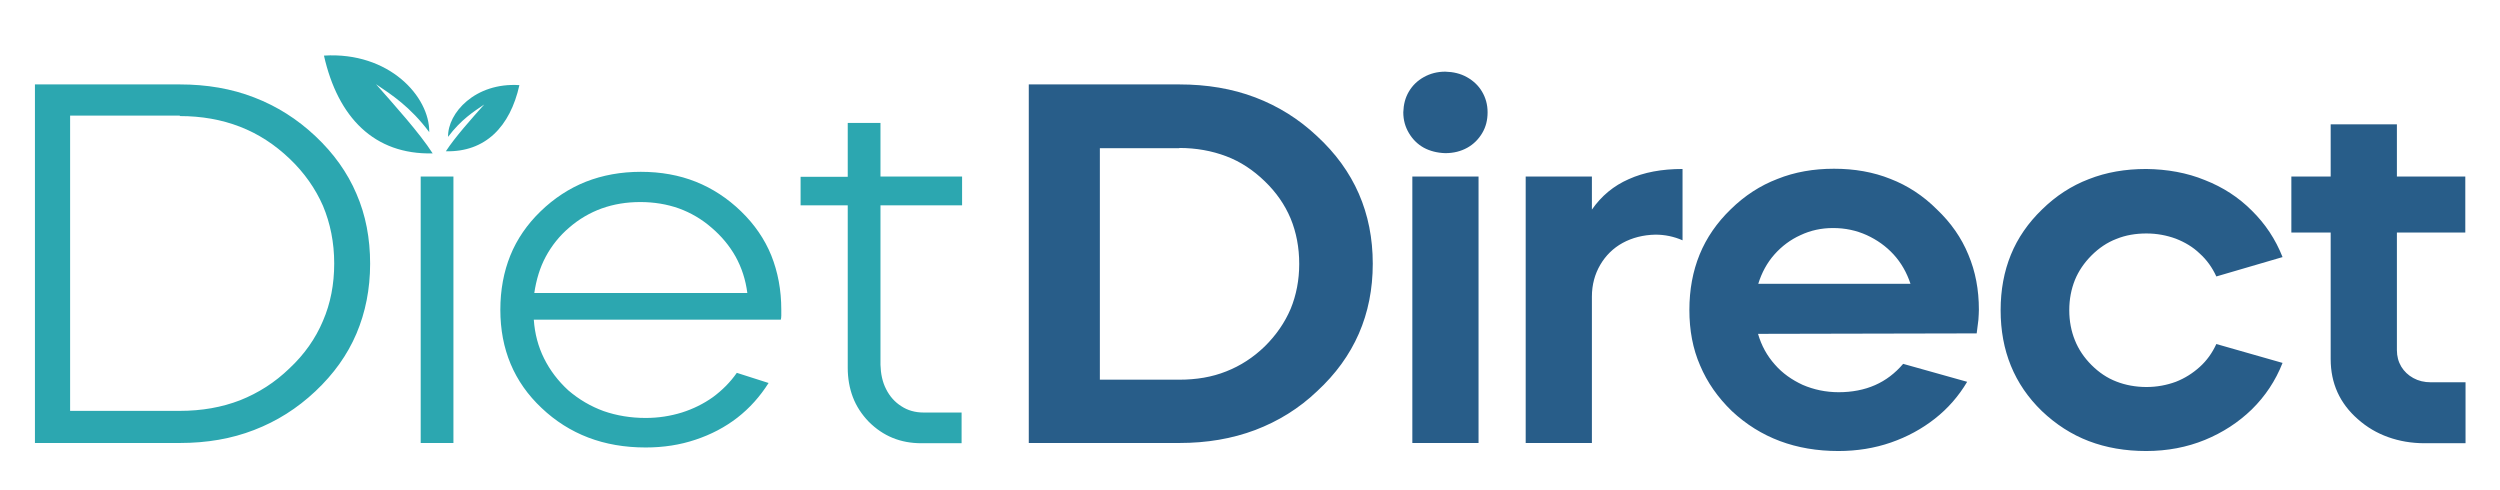
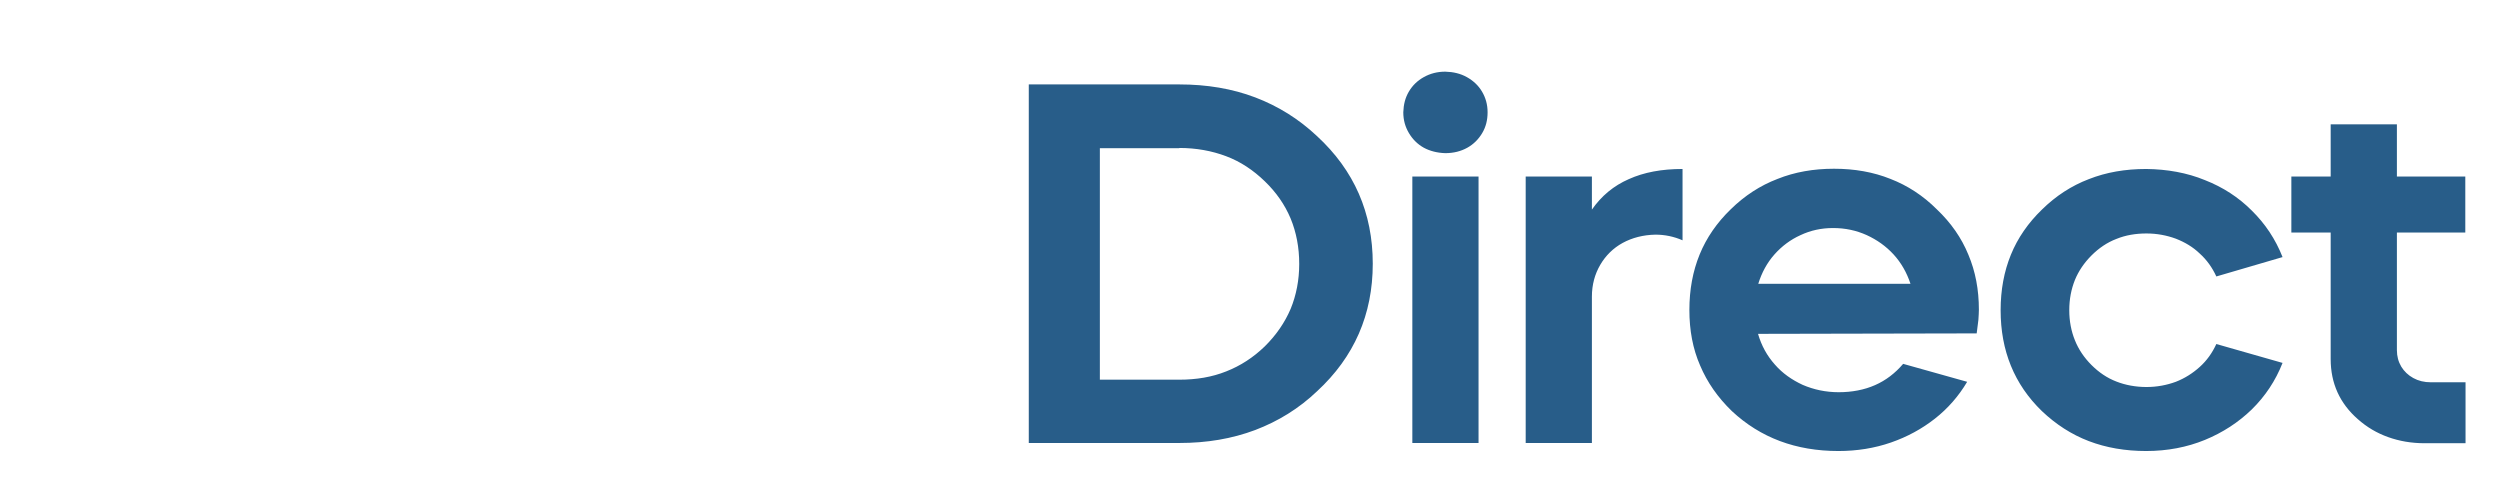
<svg xmlns="http://www.w3.org/2000/svg" width="199" height="39" viewBox="0 0 199 39" fill="none">
  <g id="Logo">
-     <path id="_128524496" d="M14.313 35.262C16.471 35.262 18.436 34.924 20.225 34.228C22.033 33.532 23.647 32.517 25.106 31.144C26.564 29.772 27.653 28.249 28.373 26.556C29.092 24.864 29.462 23.003 29.462 20.991C29.462 18.979 29.112 17.118 28.373 15.425C27.653 13.733 26.564 12.21 25.106 10.838C23.647 9.465 22.033 8.45 20.225 7.754C18.436 7.058 16.452 6.72 14.313 6.72H2.781V35.262H14.313ZM63.727 16.347H67.48V29.283C67.48 30.11 67.617 30.9 67.889 31.614C68.161 32.329 68.589 32.987 69.153 33.57C70.3 34.717 71.681 35.281 73.334 35.281H76.543V32.837H73.509C72.848 32.837 72.245 32.667 71.739 32.329C71.234 32.009 70.825 31.558 70.534 30.975C70.242 30.411 70.106 29.753 70.086 29.038V16.347H76.582V14.053H70.086V9.785H67.48V14.072H63.727V16.347ZM62.152 25.447C62.171 25.372 62.191 25.259 62.191 25.128C62.191 24.996 62.191 24.845 62.191 24.657C62.191 23.078 61.919 21.649 61.394 20.333C60.868 19.035 60.052 17.851 58.982 16.817C57.913 15.783 56.707 14.993 55.385 14.466C54.062 13.94 52.604 13.677 51.009 13.677C49.434 13.677 47.975 13.94 46.633 14.466C45.311 14.993 44.105 15.783 43.036 16.817C41.966 17.851 41.149 19.035 40.624 20.333C40.099 21.63 39.827 23.078 39.827 24.657C39.827 27.797 40.916 30.411 43.114 32.479C44.203 33.513 45.447 34.303 46.828 34.83C48.209 35.356 49.725 35.619 51.398 35.619C52.818 35.619 54.14 35.413 55.365 34.999C56.61 34.585 57.718 34.002 58.69 33.25C59.682 32.479 60.499 31.558 61.18 30.486L58.651 29.678C58.127 30.43 57.485 31.069 56.746 31.614C56.007 32.141 55.171 32.554 54.276 32.837C53.362 33.119 52.409 33.269 51.398 33.269C50.192 33.269 49.084 33.081 48.053 32.724C47.022 32.348 46.089 31.802 45.233 31.069C44.416 30.317 43.775 29.471 43.308 28.531C42.841 27.591 42.569 26.575 42.491 25.447H62.152ZM42.53 23.322C42.686 22.27 42.977 21.292 43.444 20.427C43.911 19.562 44.533 18.772 45.311 18.114C46.089 17.437 46.964 16.93 47.898 16.591C48.85 16.253 49.862 16.083 50.97 16.083C52.059 16.083 53.09 16.253 54.043 16.591C54.976 16.93 55.851 17.437 56.629 18.114C57.426 18.791 58.068 19.562 58.554 20.427C59.041 21.311 59.352 22.27 59.488 23.322H42.53ZM36.093 35.262V14.053H33.487V35.262H36.093ZM14.313 9.239C16.044 9.239 17.638 9.521 19.097 10.085C20.555 10.649 21.858 11.496 23.044 12.624C24.231 13.752 25.106 15.012 25.709 16.384C26.292 17.776 26.603 19.299 26.603 20.972C26.603 22.627 26.311 24.15 25.709 25.541C25.125 26.933 24.231 28.211 23.044 29.32C21.878 30.449 20.575 31.276 19.116 31.859C17.658 32.423 16.063 32.705 14.313 32.705H5.581V9.202H14.313V9.239Z" fill="#2CA7B0" />
    <path id="_128524736" d="M93.87 35.262C96.067 35.262 98.07 34.924 99.918 34.228C101.746 33.532 103.399 32.517 104.838 31.144C107.794 28.418 109.272 25.033 109.272 20.991C109.272 16.948 107.794 13.564 104.838 10.838C103.379 9.465 101.746 8.45 99.918 7.754C98.09 7.058 96.067 6.72 93.87 6.72H81.891V35.262H93.87ZM182.392 18.509H185.522V28.587C185.522 30.505 186.242 32.103 187.681 33.363C188.401 34.002 189.198 34.472 190.092 34.792C190.987 35.112 191.94 35.281 193.01 35.281H196.257V30.43H193.496C192.971 30.43 192.504 30.317 192.096 30.091C191.687 29.866 191.376 29.565 191.143 29.189C190.909 28.794 190.793 28.361 190.793 27.873V18.509H196.238V14.053H190.793V9.897H185.522V14.053H182.392V18.509ZM181.691 20.464C181.128 19.035 180.311 17.813 179.241 16.76C178.191 15.707 176.946 14.899 175.507 14.335C174.088 13.752 172.513 13.47 170.84 13.451C169.168 13.451 167.651 13.714 166.27 14.259C164.889 14.786 163.645 15.595 162.536 16.685C161.447 17.738 160.611 18.941 160.067 20.276C159.522 21.611 159.25 23.078 159.25 24.695C159.25 26.312 159.522 27.779 160.067 29.114C160.611 30.449 161.428 31.652 162.536 32.724C163.645 33.777 164.889 34.585 166.27 35.112C167.651 35.638 169.168 35.901 170.84 35.901C172.513 35.901 174.088 35.6 175.507 35.018C176.927 34.435 178.172 33.626 179.241 32.592C180.311 31.539 181.128 30.317 181.691 28.888L176.421 27.384C176.091 28.098 175.663 28.7 175.099 29.208C174.535 29.715 173.913 30.11 173.193 30.392C172.474 30.655 171.696 30.806 170.86 30.806C170.004 30.806 169.187 30.655 168.468 30.373C167.729 30.091 167.067 29.64 166.484 29.057C165.901 28.474 165.453 27.816 165.162 27.083C164.87 26.368 164.714 25.56 164.714 24.695C164.714 23.811 164.87 23.021 165.162 22.288C165.453 21.574 165.901 20.916 166.484 20.333C167.067 19.75 167.729 19.299 168.468 19.017C169.207 18.716 170.004 18.584 170.86 18.584C171.696 18.584 172.474 18.735 173.193 18.998C173.913 19.28 174.555 19.656 175.099 20.182C175.663 20.69 176.091 21.292 176.421 22.006L181.691 20.464ZM157.344 26.538C157.402 26.124 157.441 25.767 157.48 25.466C157.5 25.146 157.519 24.883 157.519 24.657C157.519 23.059 157.247 21.611 156.683 20.276C156.138 18.941 155.302 17.738 154.174 16.666C153.085 15.576 151.841 14.767 150.479 14.241C149.118 13.695 147.621 13.432 145.987 13.432C144.354 13.432 142.856 13.695 141.495 14.241C140.114 14.767 138.87 15.576 137.761 16.666C136.672 17.719 135.836 18.923 135.291 20.258C134.747 21.593 134.475 23.059 134.475 24.676C134.475 26.293 134.747 27.76 135.33 29.095C135.894 30.43 136.73 31.633 137.858 32.724C140.134 34.848 142.953 35.901 146.337 35.901C147.815 35.901 149.215 35.676 150.518 35.224C151.821 34.773 152.988 34.134 154.019 33.325C155.049 32.517 155.905 31.539 156.586 30.392L151.491 28.963C150.849 29.715 150.11 30.279 149.254 30.655C148.399 31.032 147.426 31.22 146.357 31.22C145.326 31.22 144.373 31.013 143.498 30.637C142.642 30.242 141.884 29.715 141.281 29.02C140.659 28.324 140.211 27.515 139.939 26.575L157.344 26.538ZM139.959 22.589C140.231 21.705 140.659 20.916 141.242 20.258C141.826 19.599 142.526 19.073 143.323 18.716C144.12 18.34 144.976 18.152 145.909 18.152C146.882 18.152 147.757 18.34 148.593 18.716C149.41 19.092 150.129 19.599 150.732 20.258C151.335 20.916 151.782 21.705 152.074 22.589H139.959ZM126.715 14.053H121.445V35.262H126.715V23.604C126.715 22.664 126.949 21.818 127.377 21.085C127.804 20.352 128.407 19.75 129.166 19.336C129.924 18.923 130.799 18.697 131.772 18.678C132.16 18.678 132.511 18.716 132.88 18.791C133.23 18.866 133.6 18.979 133.93 19.129V13.451C132.277 13.451 130.858 13.714 129.652 14.259C128.446 14.786 127.474 15.595 126.715 16.685V14.053ZM117.692 35.262V14.053H112.422V35.262H117.692ZM115.047 12.191C115.708 12.191 116.292 12.041 116.798 11.759C117.303 11.477 117.692 11.082 117.984 10.593C118.275 10.104 118.412 9.559 118.412 8.938C118.412 8.318 118.256 7.773 117.964 7.284C117.673 6.795 117.264 6.419 116.759 6.137C116.253 5.855 115.689 5.723 115.047 5.704C114.406 5.704 113.842 5.855 113.336 6.137C112.83 6.419 112.441 6.795 112.15 7.284C111.858 7.773 111.722 8.318 111.702 8.938C111.702 9.559 111.858 10.104 112.15 10.593C112.441 11.082 112.83 11.477 113.336 11.759C113.822 12.022 114.406 12.172 115.047 12.191ZM93.87 11.778C95.212 11.778 96.456 12.003 97.603 12.436C98.751 12.868 99.762 13.545 100.676 14.429C101.59 15.312 102.271 16.29 102.737 17.4C103.185 18.49 103.418 19.694 103.418 21.01C103.418 22.288 103.185 23.492 102.737 24.582C102.271 25.673 101.59 26.669 100.676 27.572C99.762 28.456 98.751 29.114 97.603 29.565C96.476 30.016 95.231 30.223 93.87 30.223H87.549V11.796H93.87V11.778Z" fill="#285D89" />
-     <path id="_128524784" d="M34.168 10.518C34.207 7.698 30.979 4.106 25.787 4.426C26.895 9.352 29.793 12.323 34.44 12.21C33.39 10.574 31.387 8.356 29.929 6.701C31.154 7.528 32.651 8.487 34.168 10.518ZM35.666 10.894C35.627 8.995 37.824 6.551 41.344 6.776C40.605 10.104 38.621 12.116 35.49 12.041C36.21 10.932 37.552 9.427 38.544 8.318C37.707 8.882 36.696 9.521 35.666 10.894Z" fill="#2CA7B0" />
  </g>
</svg>